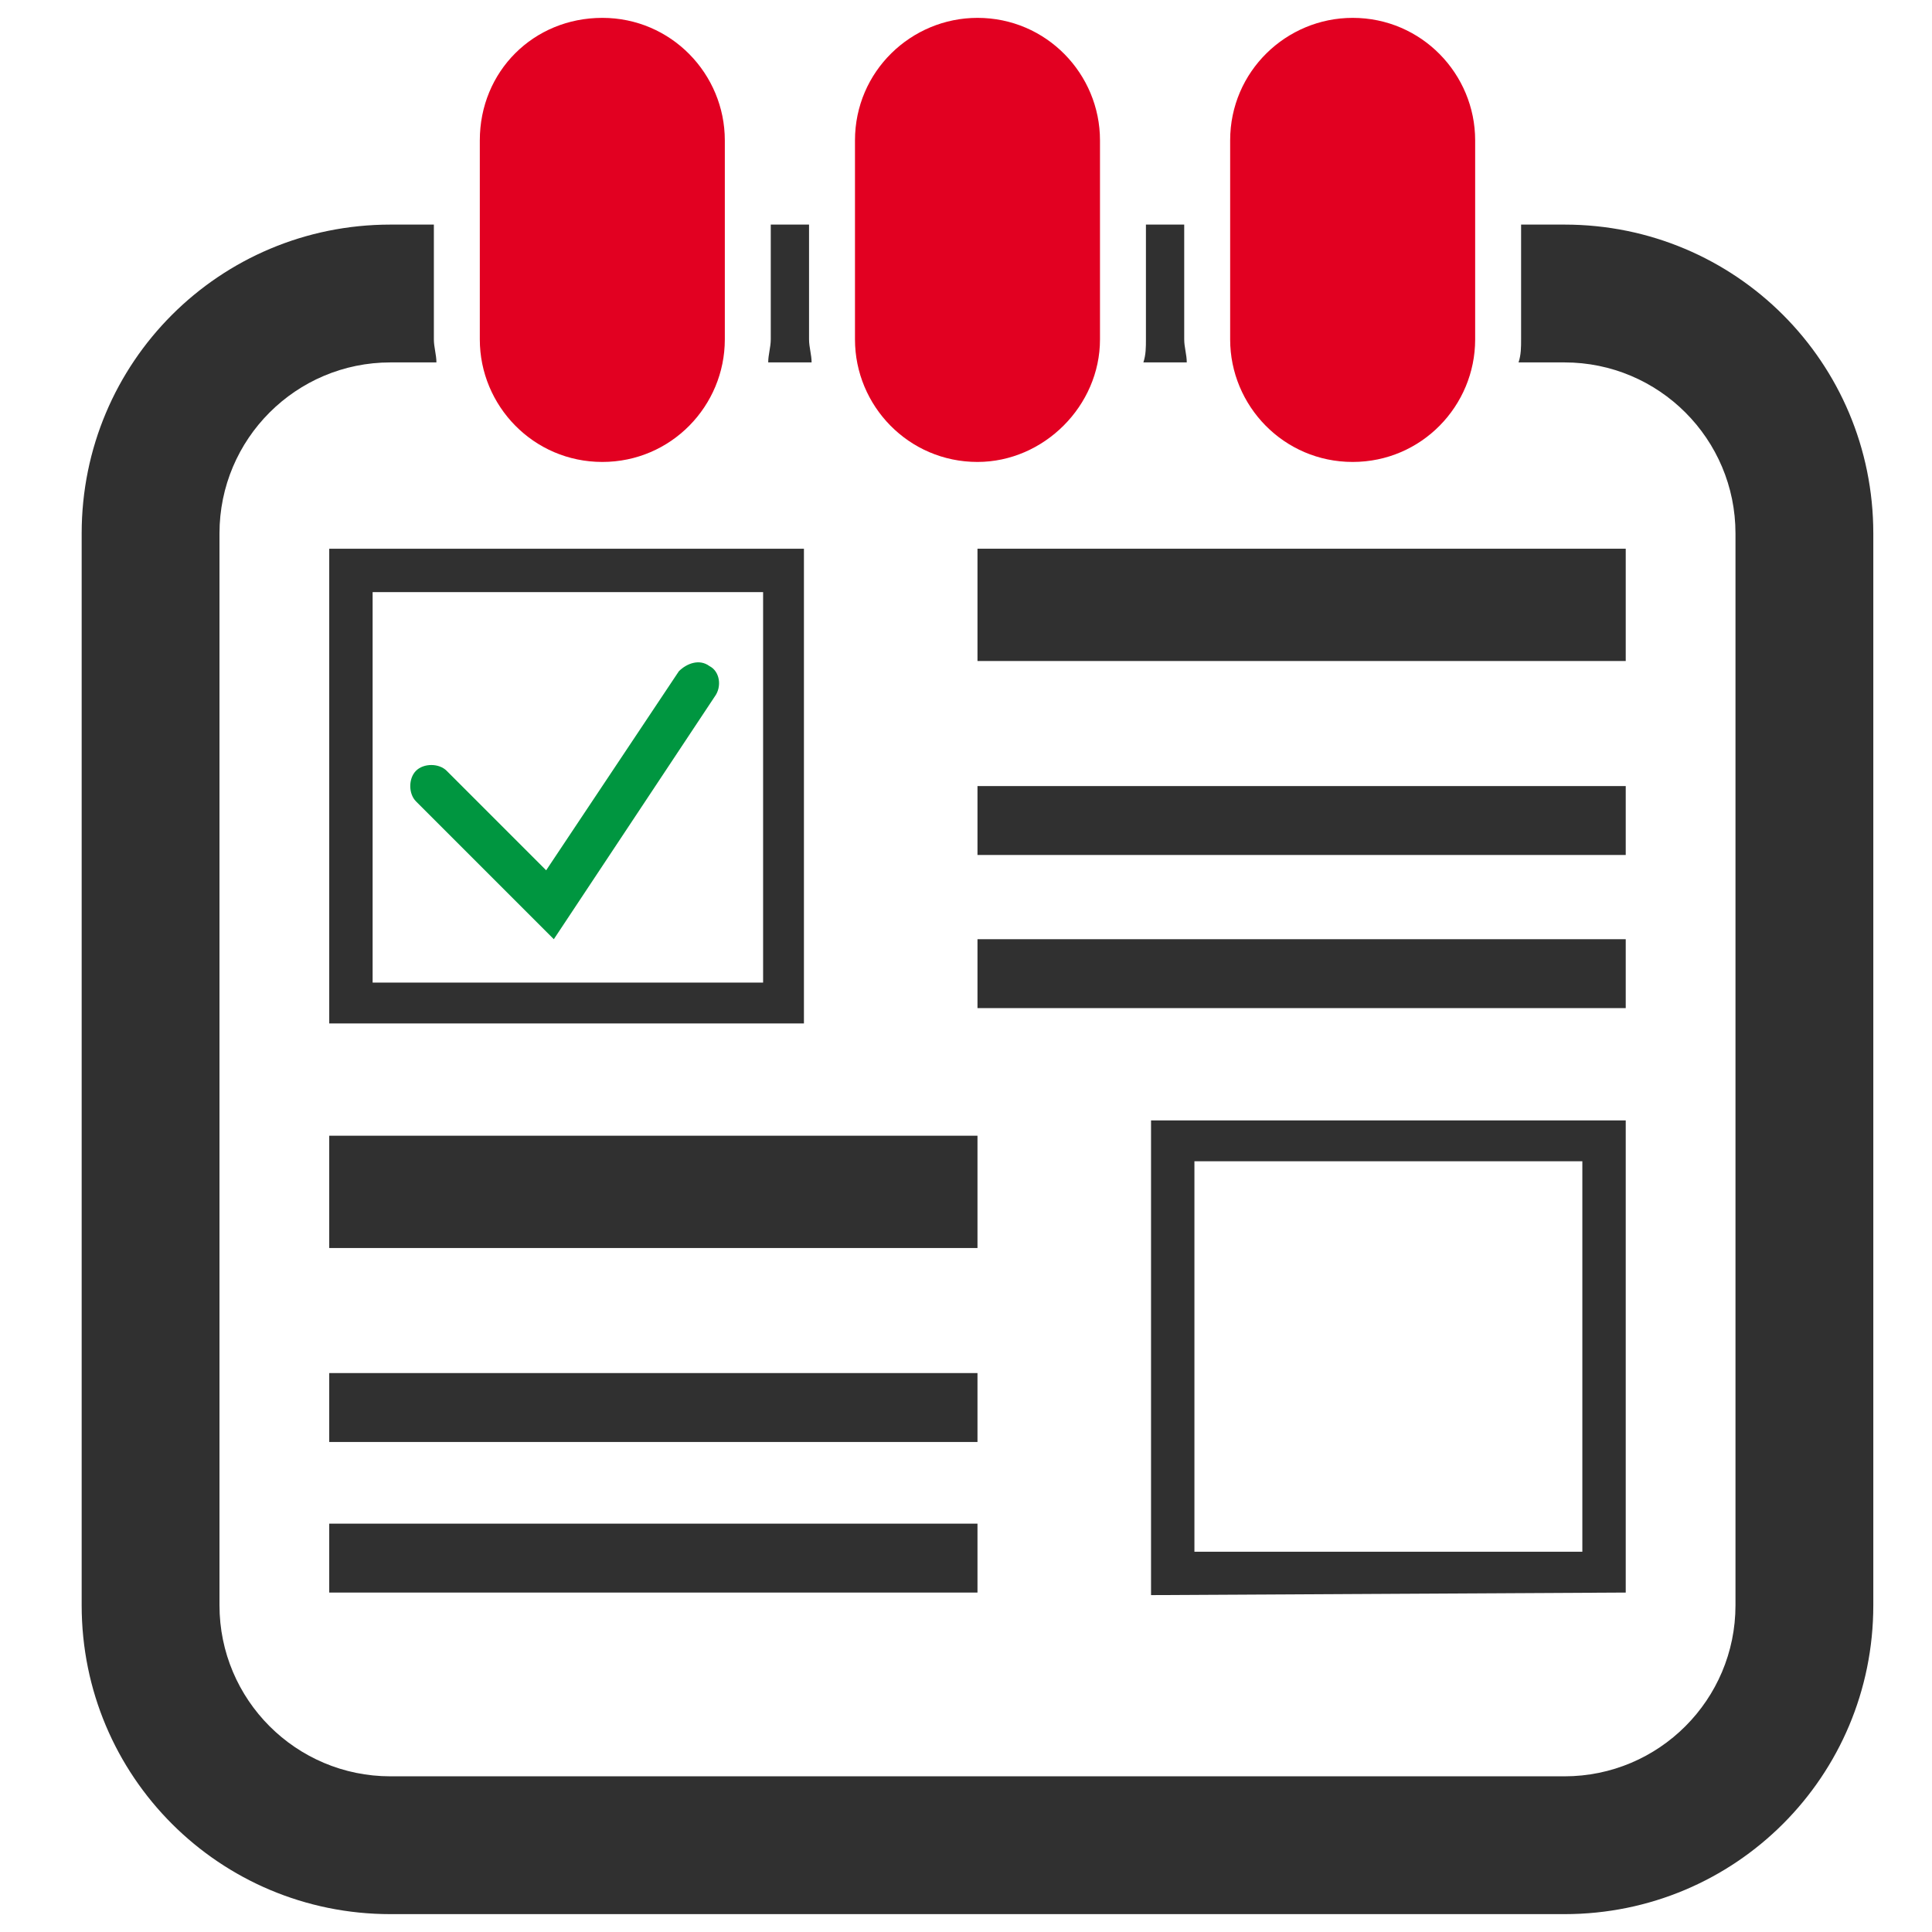
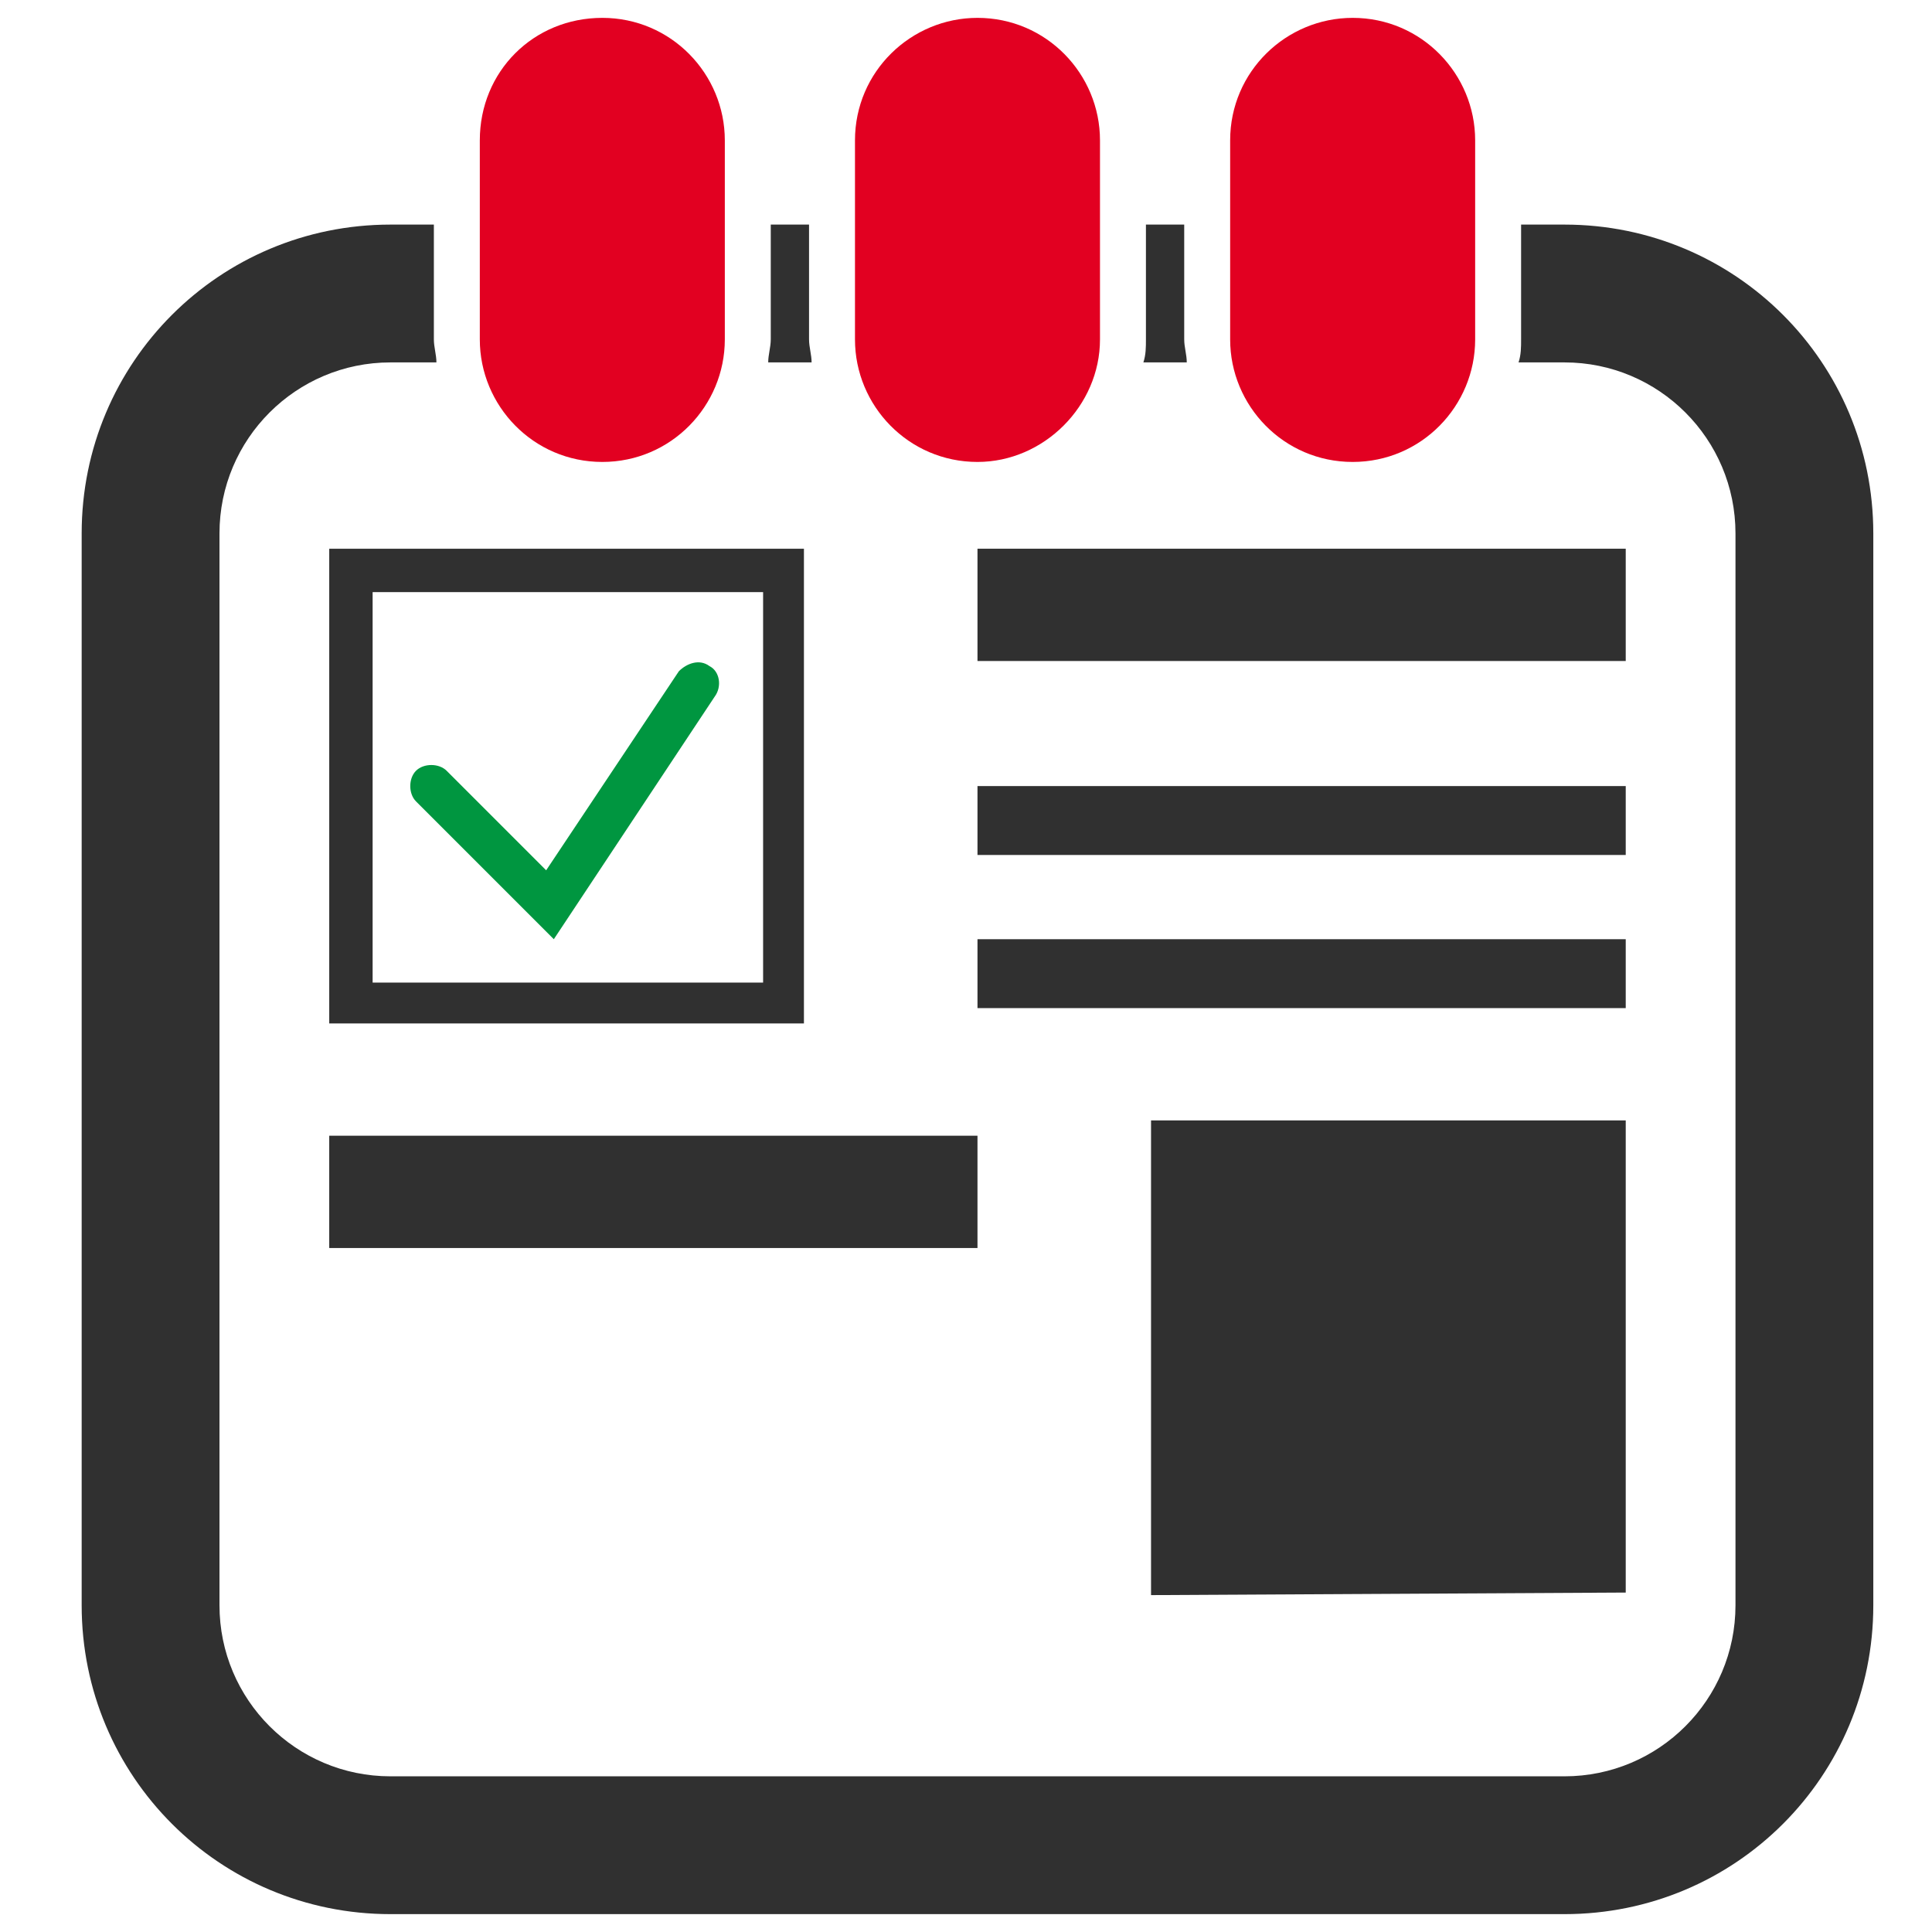
<svg xmlns="http://www.w3.org/2000/svg" version="1.1" id="Capa_1" x="0px" y="0px" viewBox="0 0 75.7 75.7" style="enable-background:new 0 0 75.7 75.7;" xml:space="preserve">
  <style type="text/css">
	.st0{fill:#303030;}
	.st1{fill:#009640;}
	.st2{fill:#E20021;}
</style>
-   <path class="st0" d="M63.7,62.4V43.9H45.1v18.6L63.7,62.4L63.7,62.4z M46.8,45.5H62v15.3H46.8V45.5z" />
+   <path class="st0" d="M63.7,62.4V43.9H45.1v18.6L63.7,62.4L63.7,62.4z M46.8,45.5H62v15.3V45.5z" />
  <path class="st0" d="M12.9,40.1h18.6V21.5H12.9V40.1z M14.6,23.2h15.3v15.3H14.6V23.2z" />
  <path class="st1" d="M27.8,26.1c-0.4-0.3-0.9-0.1-1.2,0.2l-5.2,7.8l-3.9-3.9c-0.3-0.3-0.9-0.3-1.2,0c-0.3,0.3-0.3,0.9,0,1.2l5.4,5.4  l6.3-9.5C28.3,26.9,28.2,26.3,27.8,26.1z" />
  <path class="st2" d="M28.4,13.3V5.5c0-2.6-2.1-4.8-4.8-4.8s-4.8,2.1-4.8,4.8v7.8c0,2.6,2.1,4.8,4.8,4.8S28.4,15.9,28.4,13.3z" />
  <path class="st2" d="M43.1,13.3V5.5c0-2.6-2.1-4.8-4.8-4.8c-2.6,0-4.8,2.1-4.8,4.8v7.8c0,2.6,2.1,4.8,4.8,4.8  C40.9,18.1,43.1,15.9,43.1,13.3z" />
  <path class="st0" d="M30.2,8.8v4.5c0,0.3-0.1,0.6-0.1,0.9h1.7c0-0.3-0.1-0.6-0.1-0.9V8.8H30.2z" />
  <path class="st0" d="M61.3,8.8h-1.7v4.5c0,0.3,0,0.6-0.1,0.9h1.8c3.7,0,6.7,3,6.7,6.7v42c0,3.7-3,6.7-6.7,6.7h-46  c-3.7,0-6.7-3-6.7-6.7v-42c0-3.7,3-6.7,6.7-6.7h1.8c0-0.3-0.1-0.6-0.1-0.9V8.8h-1.7c-6.7,0-12.1,5.4-12.1,12.1v42  C3.2,69.6,8.6,75,15.3,75h46c6.7,0,12.1-5.4,12.1-12.1v-42C73.4,14.2,68,8.8,61.3,8.8z" />
  <path class="st0" d="M44.9,8.8v4.5c0,0.3,0,0.6-0.1,0.9h1.7c0-0.3-0.1-0.6-0.1-0.9V8.8H44.9z" />
  <path class="st2" d="M57.8,13.3V5.5c0-2.6-2.1-4.8-4.8-4.8c-2.6,0-4.8,2.1-4.8,4.8v7.8c0,2.6,2.1,4.8,4.8,4.8S57.8,15.9,57.8,13.3z" />
  <rect x="38.3" y="21.5" class="st0" width="25.4" height="4.4" />
  <rect x="38.3" y="30.8" class="st0" width="25.4" height="2.7" />
  <rect x="38.3" y="36.8" class="st0" width="25.4" height="2.7" />
  <rect x="12.9" y="44.5" class="st0" width="25.4" height="4.4" />
-   <rect x="12.9" y="53.8" class="st0" width="25.4" height="2.7" />
-   <rect x="12.9" y="59.7" class="st0" width="25.4" height="2.7" />
</svg>